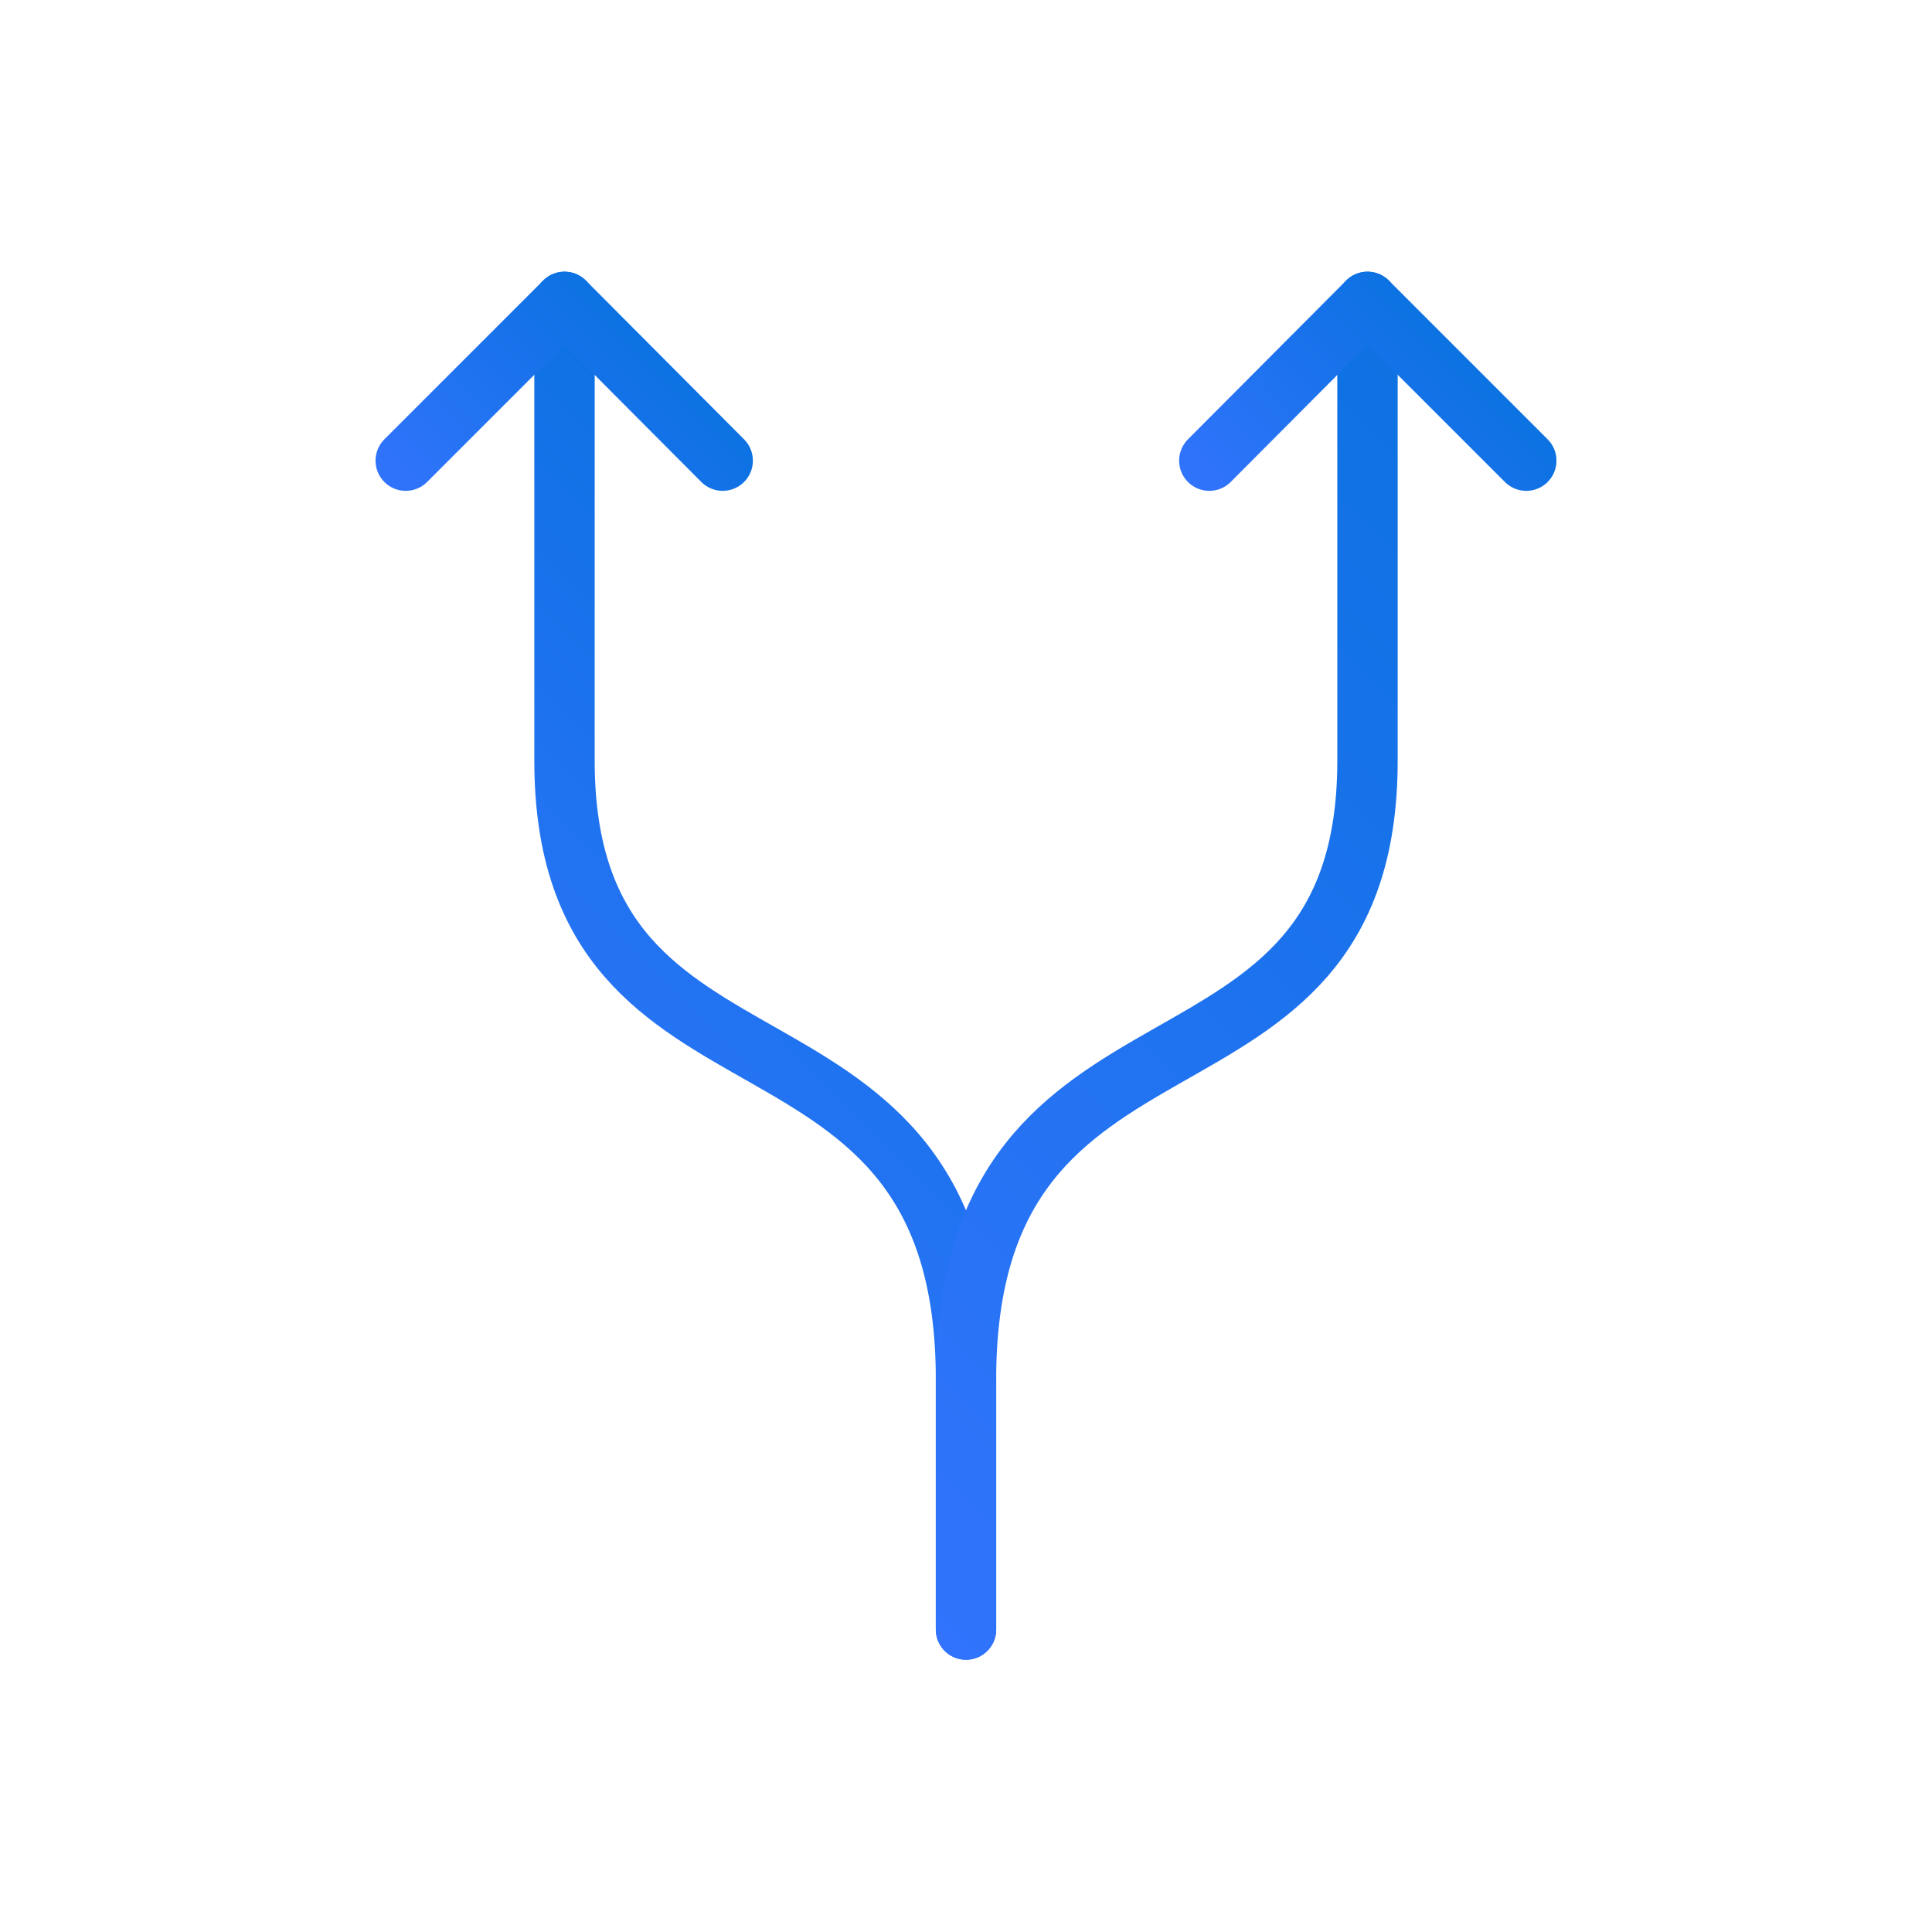
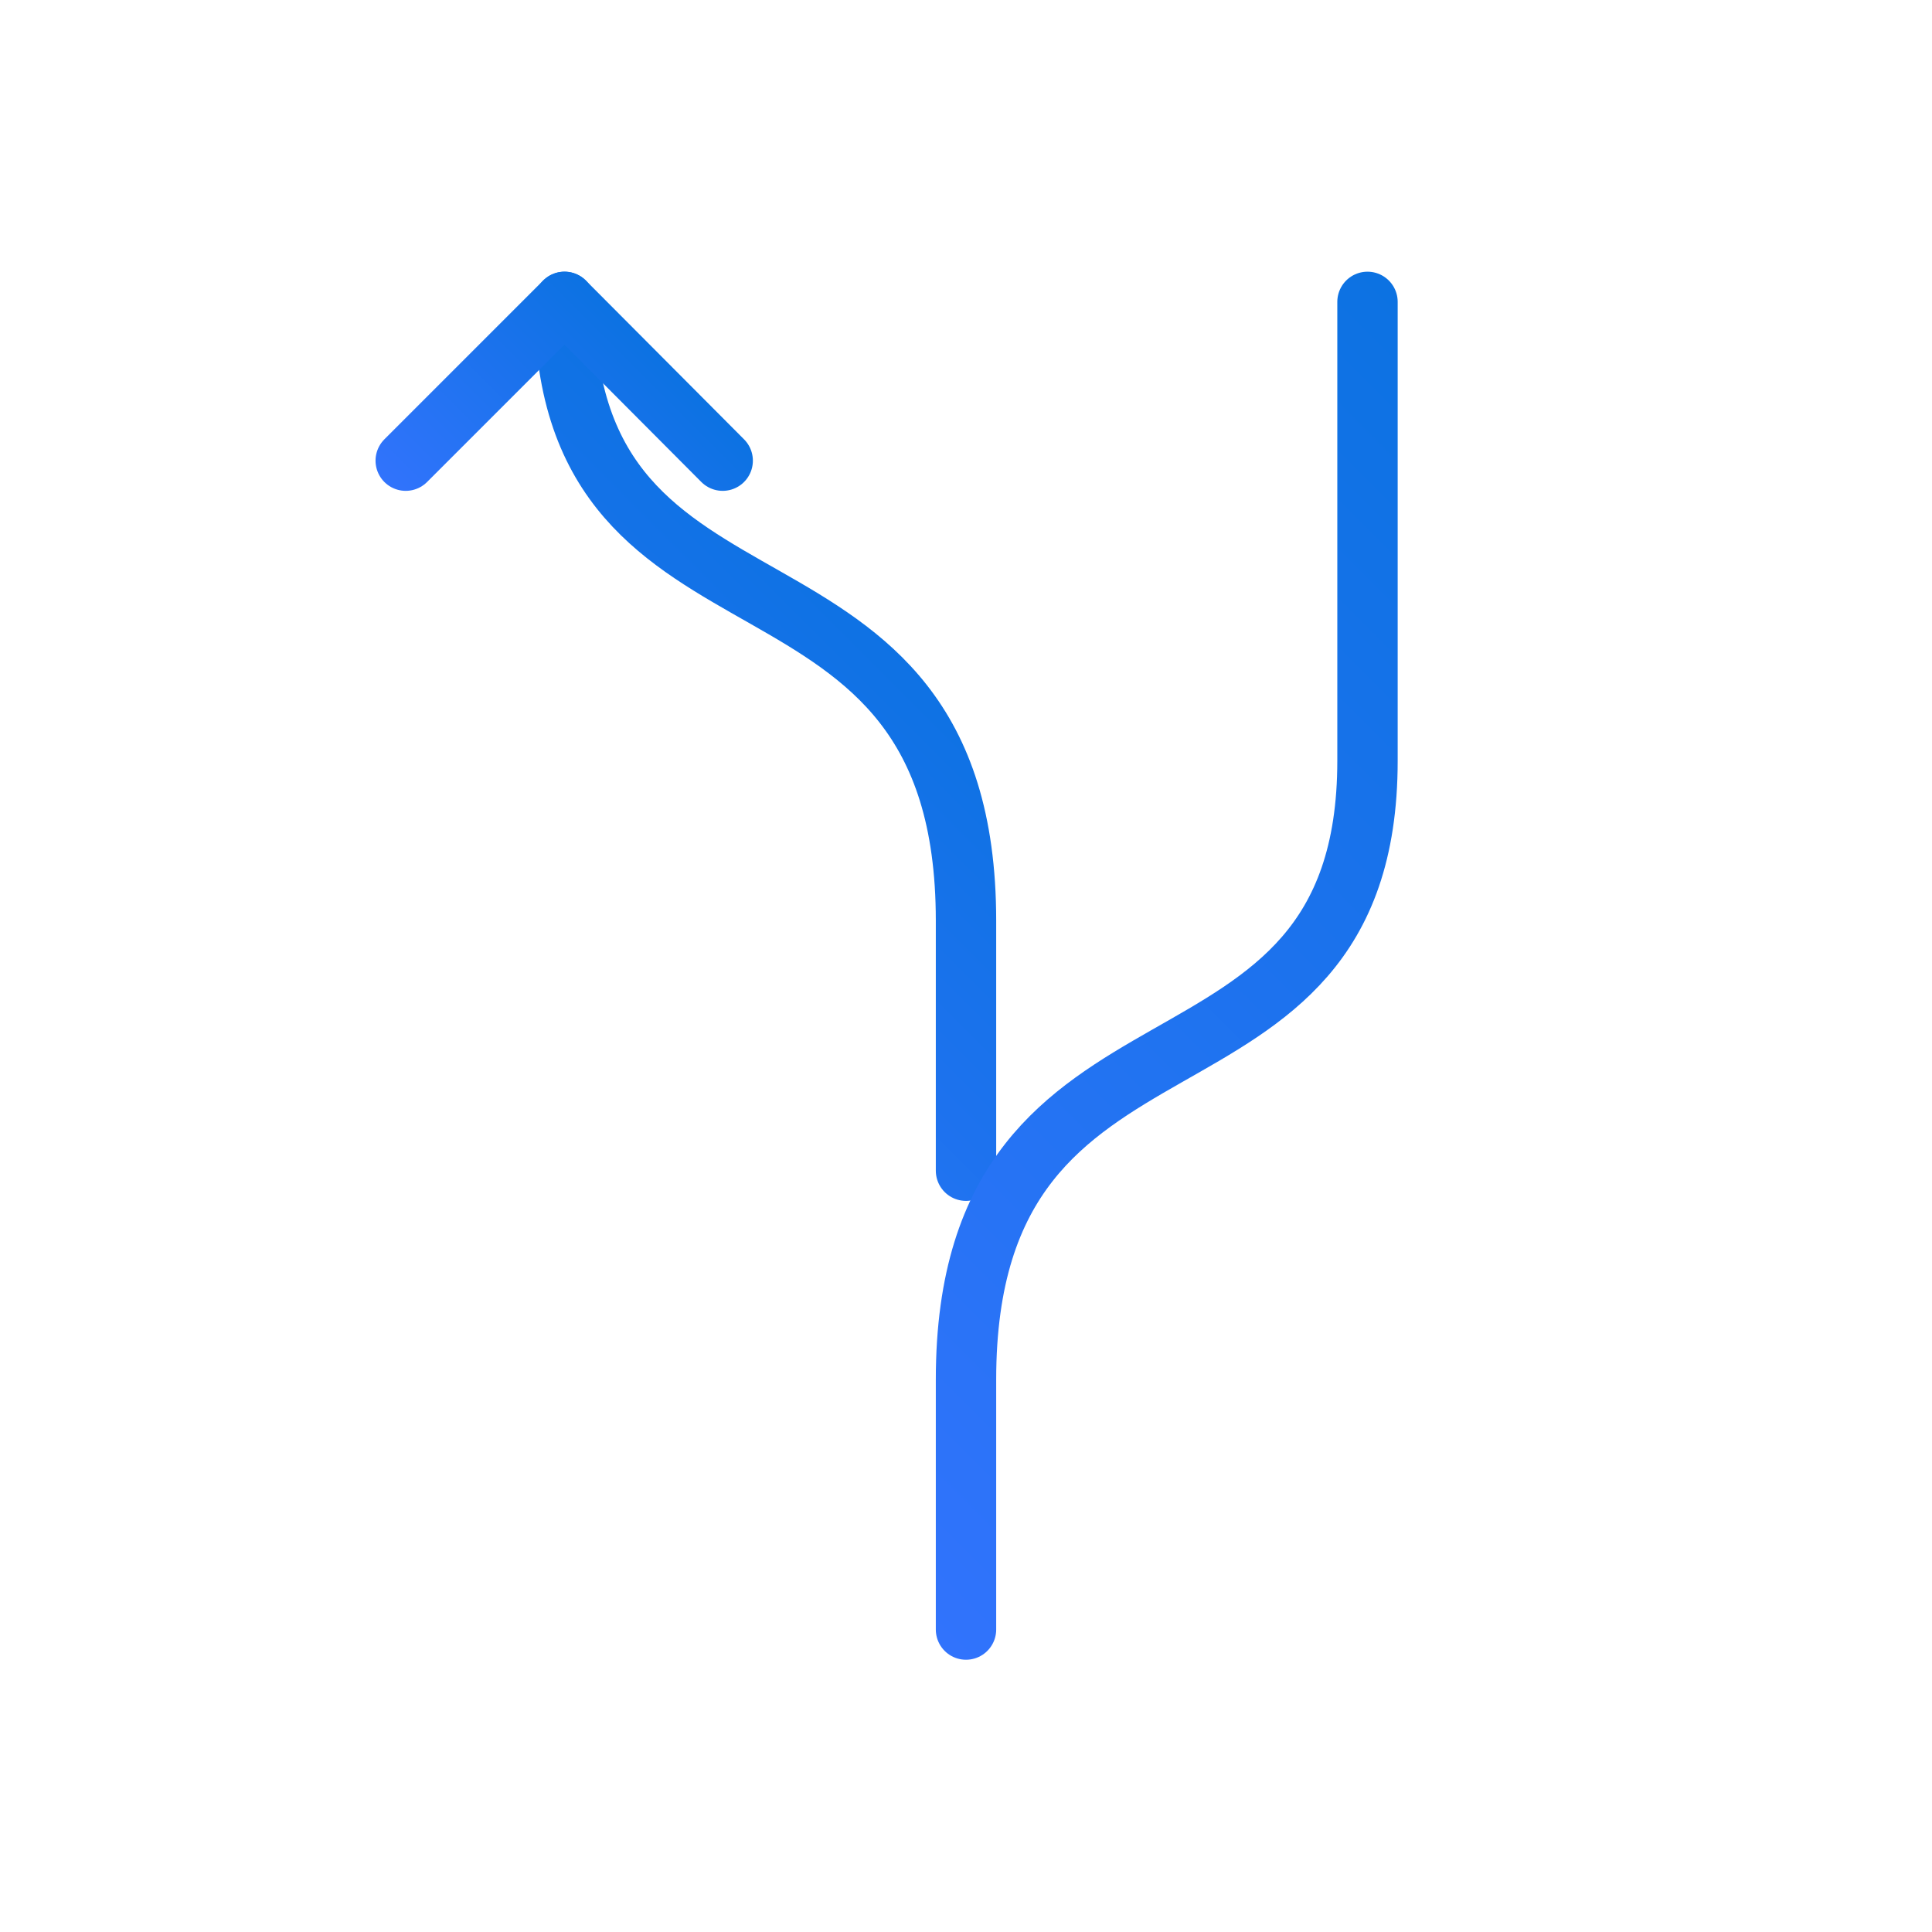
<svg xmlns="http://www.w3.org/2000/svg" xmlns:xlink="http://www.w3.org/1999/xlink" id="Layer_1" data-name="Layer 1" viewBox="0 0 32 32">
  <defs>
    <style>
      .cls-1 {
        stroke: url(#linear-gradient-2);
      }

      .cls-1, .cls-2, .cls-3, .cls-4 {
        fill: none;
        stroke-linecap: round;
        stroke-linejoin: round;
      }

      .cls-2 {
        stroke: url(#linear-gradient-3);
      }

      .cls-3 {
        stroke: url(#linear-gradient-4);
      }

      .cls-4 {
        stroke: url(#linear-gradient);
      }
    </style>
    <linearGradient id="linear-gradient" x1="7.72" y1="13.65" x2="19.58" y2="13.65" gradientTransform="translate(-6.63 16) rotate(-45)" gradientUnits="userSpaceOnUse">
      <stop offset="0" stop-color="#3173fc" />
      <stop offset="1" stop-color="#0c72e2" />
    </linearGradient>
    <linearGradient id="linear-gradient-2" x1="7.72" y1="18.35" x2="28.98" y2="18.35" xlink:href="#linear-gradient" />
    <linearGradient id="linear-gradient-3" x1="14.86" y1="5.38" x2="19.58" y2="5.38" xlink:href="#linear-gradient" />
    <linearGradient id="linear-gradient-4" x1="24.27" y1="14.78" x2="28.98" y2="14.78" xlink:href="#linear-gradient" />
  </defs>
-   <path class="cls-4" d="M9.35,5v7.6c0,6.16,6.65,3.48,6.65,10.25s0,3.2,0,3.2" />
+   <path class="cls-4" d="M9.35,5c0,6.16,6.65,3.48,6.65,10.25s0,3.2,0,3.2" />
  <path class="cls-1" d="M22.65,5s0,1.45,0,7.6-6.65,3.48-6.65,10.25c0,6.77,0,3.2,0,3.2" />
  <polyline class="cls-2" points="11.97 7.63 9.35 5 6.72 7.63" />
-   <polyline class="cls-3" points="25.28 7.63 22.65 5 20.03 7.63" />
</svg>